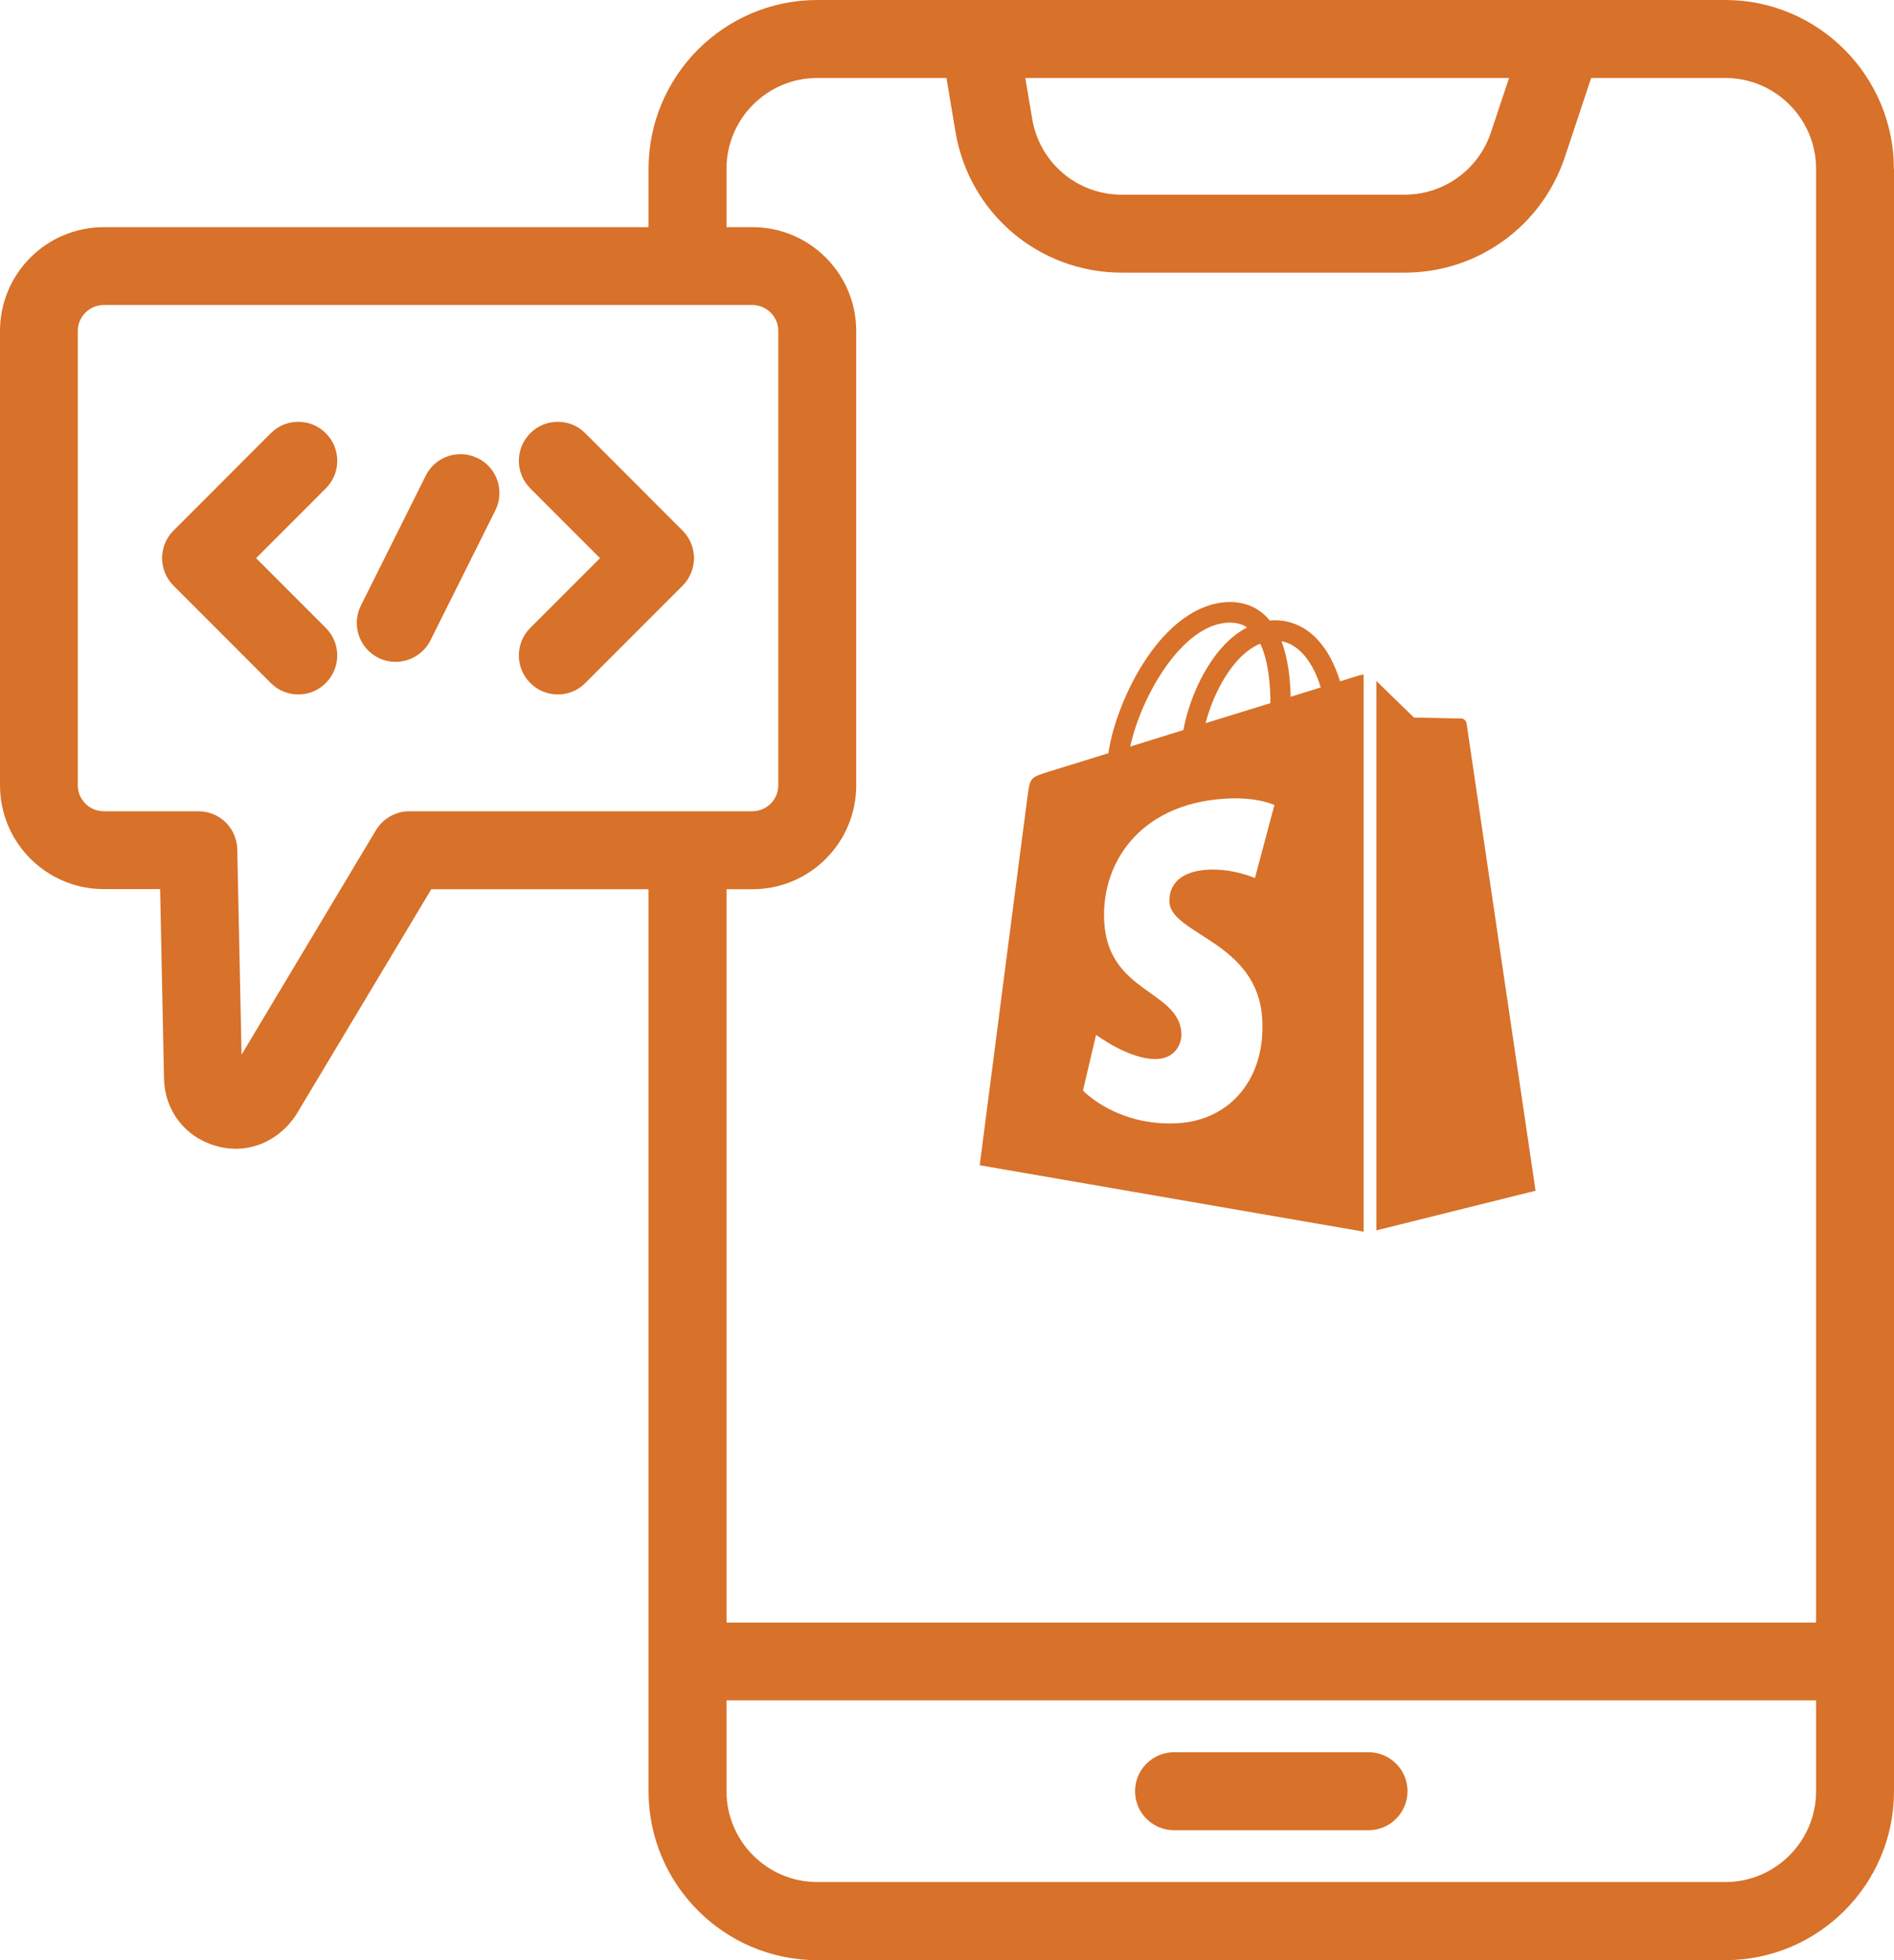
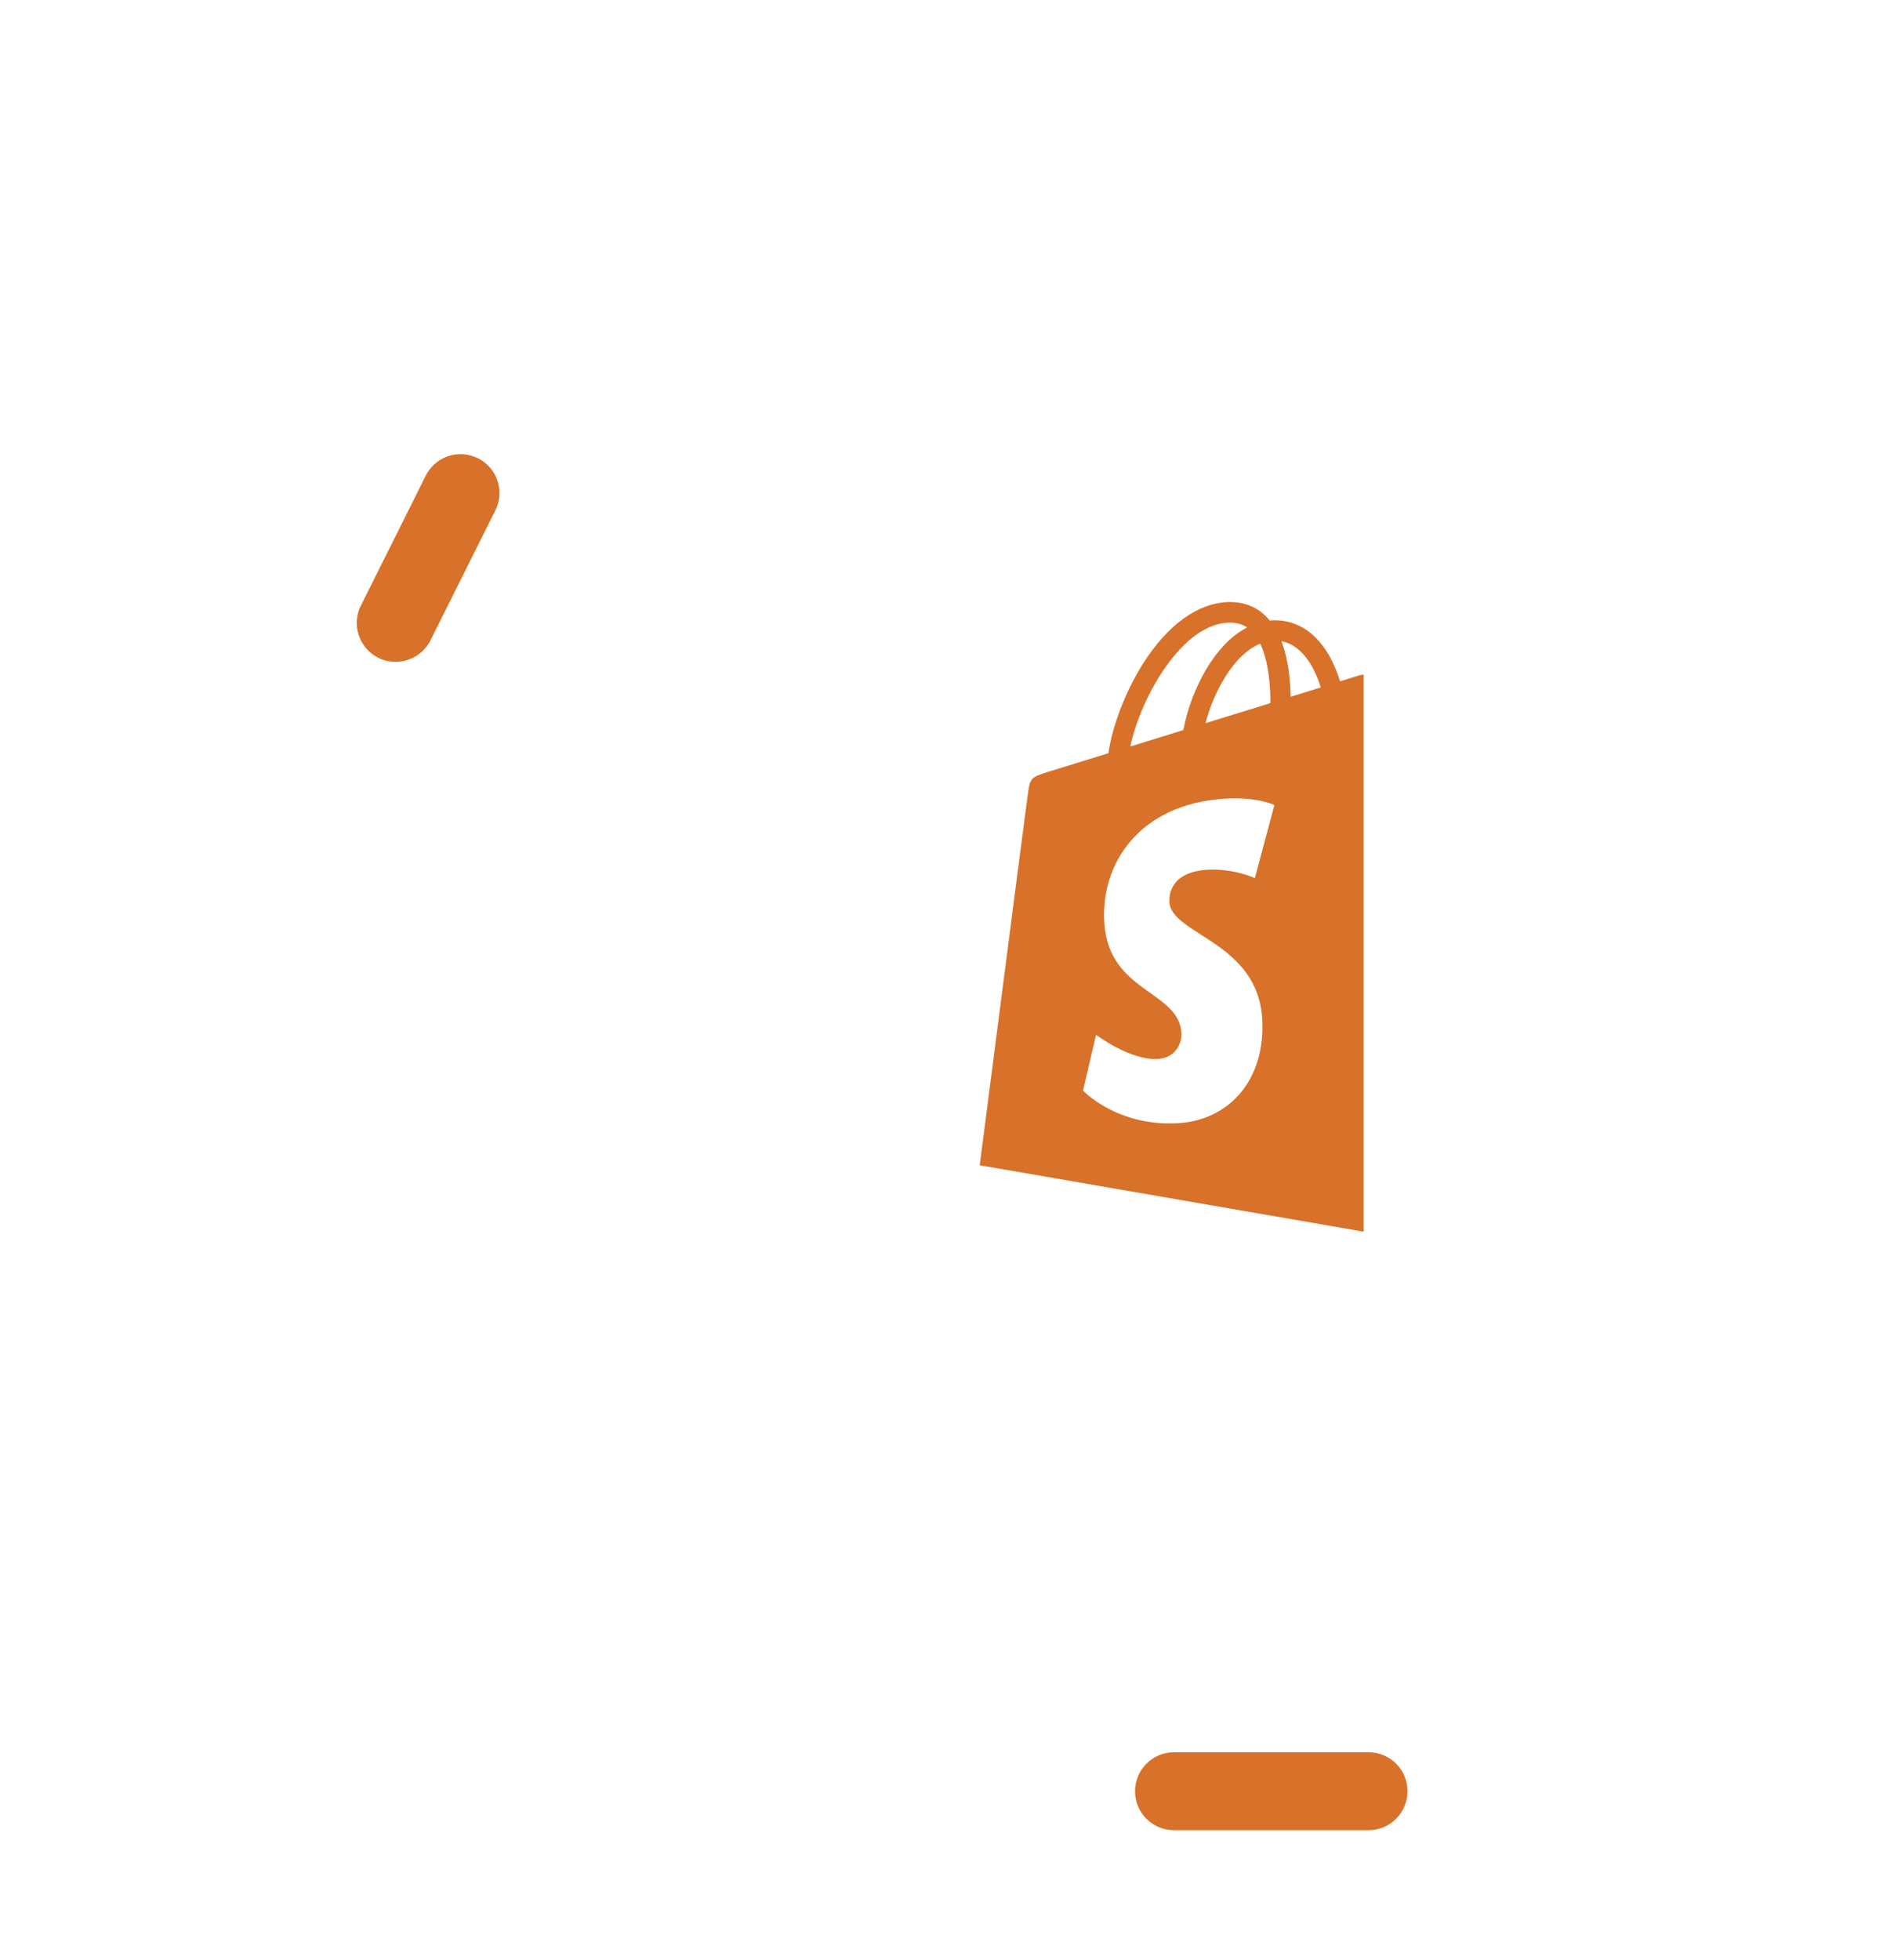
<svg xmlns="http://www.w3.org/2000/svg" width="87" height="90" viewBox="0 0 87 90" fill="none">
-   <path d="M26.886 19.893C26.546 19.552 26.099 19.367 25.622 19.367C25.144 19.367 24.697 19.552 24.357 19.893C23.659 20.591 23.659 21.724 24.357 22.422L27.56 25.627L24.357 28.831C23.659 29.529 23.659 30.662 24.357 31.36C24.691 31.701 25.144 31.885 25.622 31.885C26.099 31.885 26.552 31.701 26.886 31.36L31.354 26.891C32.052 26.193 32.052 25.06 31.354 24.362L26.886 19.893Z" fill="#D87129" />
  <path d="M21.953 21.044C21.702 20.919 21.434 20.853 21.154 20.853C20.473 20.853 19.859 21.235 19.555 21.844L16.578 27.804C16.137 28.687 16.494 29.761 17.377 30.203C17.628 30.328 17.896 30.388 18.177 30.388C18.851 30.388 19.477 30 19.775 29.397L22.752 23.437C23.194 22.554 22.836 21.48 21.953 21.038V21.044Z" fill="#D87129" />
-   <path d="M15.492 21.157C15.492 20.68 15.307 20.233 14.967 19.893C14.627 19.552 14.18 19.367 13.703 19.367C13.225 19.367 12.778 19.552 12.438 19.893L7.97 24.362C7.272 25.06 7.272 26.193 7.97 26.891L12.438 31.36C12.772 31.701 13.225 31.885 13.703 31.885C14.18 31.885 14.633 31.701 14.967 31.36C15.665 30.662 15.665 29.529 14.967 28.831L11.764 25.627L14.967 22.422C15.307 22.082 15.492 21.635 15.492 21.157Z" fill="#D87129" />
-   <path d="M86.994 7.751C86.994 3.479 83.516 0 79.245 0H37.541C33.269 0 29.791 3.479 29.791 7.751V10.43H4.766C2.136 10.43 0 12.566 0 15.197V36.056C0 38.687 2.136 40.823 4.766 40.823H7.355L7.534 49.541C7.57 50.984 8.489 52.19 9.873 52.601C10.183 52.697 10.505 52.745 10.833 52.745C11.913 52.745 12.909 52.196 13.577 51.229L19.811 40.829H29.791V82.249C29.791 86.522 33.269 90 37.541 90H79.251C83.522 90 87 86.522 87 82.249V7.751H86.994ZM69.318 3.58L68.483 6.086C67.911 7.792 66.324 8.938 64.522 8.938H51.523C49.477 8.938 47.747 7.47 47.413 5.453L47.097 3.58H69.318ZM18.803 37.249C18.177 37.249 17.592 37.584 17.27 38.115L11.096 48.425L10.899 39.004C10.875 38.019 10.094 37.249 9.109 37.249H4.766C4.11 37.249 3.573 36.712 3.573 36.056V15.197C3.573 14.541 4.11 14.004 4.766 14.004H34.558C35.214 14.004 35.751 14.541 35.751 15.197V36.056C35.751 36.712 35.214 37.249 34.558 37.249H18.797H18.803ZM83.421 82.243C83.421 84.541 81.548 86.414 79.251 86.414H37.541C35.244 86.414 33.371 84.541 33.371 82.243V78.073H83.421V82.243ZM83.421 74.499H33.371V40.829H34.564C37.194 40.829 39.33 38.693 39.33 36.062V15.197C39.33 12.566 37.194 10.43 34.564 10.43H33.371V7.751C33.371 5.447 35.244 3.58 37.541 3.58H43.476L43.888 6.044C44.514 9.797 47.73 12.518 51.529 12.518H64.528C67.869 12.518 70.822 10.388 71.878 7.22L73.089 3.58H79.251C81.548 3.58 83.421 5.453 83.421 7.751V74.499Z" fill="#D87129" />
  <path d="M53.928 84.033H62.864C63.848 84.033 64.653 83.234 64.653 82.243C64.653 81.253 63.854 80.454 62.864 80.454H53.928C52.943 80.454 52.138 81.253 52.138 82.243C52.138 83.234 52.937 84.033 53.928 84.033Z" fill="#D87129" />
  <path d="M61.557 31.289C61.468 30.996 61.331 30.633 61.146 30.268C60.531 29.099 59.636 28.479 58.551 28.479C58.473 28.479 58.402 28.485 58.324 28.491C58.294 28.455 58.258 28.413 58.229 28.377C57.757 27.87 57.149 27.625 56.421 27.643C55.019 27.685 53.623 28.693 52.49 30.495C51.691 31.76 51.088 33.353 50.915 34.582C49.304 35.084 48.177 35.43 48.153 35.436C47.342 35.692 47.318 35.716 47.211 36.48C47.127 37.059 45.003 53.502 45.003 53.502L62.637 56.551V30.979C62.548 30.979 62.47 31.002 62.422 31.014C62.422 31.014 62.1 31.116 61.557 31.283V31.289ZM58.354 32.285C57.423 32.572 56.403 32.888 55.377 33.204C55.663 32.1 56.212 31.008 56.88 30.286C57.131 30.018 57.477 29.72 57.889 29.552C58.276 30.364 58.36 31.509 58.354 32.279V32.285ZM56.445 28.586C56.773 28.58 57.053 28.652 57.286 28.807C56.91 29.004 56.541 29.284 56.2 29.654C55.312 30.609 54.626 32.094 54.357 33.52C53.51 33.783 52.681 34.039 51.917 34.278C52.4 32.023 54.285 28.646 56.451 28.586H56.445ZM53.713 41.414C53.808 42.918 57.757 43.24 57.978 46.76C58.151 49.523 56.511 51.414 54.148 51.569C51.309 51.748 49.746 50.072 49.746 50.072L50.348 47.512C50.348 47.512 51.923 48.699 53.182 48.622C54.005 48.568 54.297 47.9 54.268 47.428C54.142 45.471 50.933 45.585 50.724 42.369C50.551 39.66 52.329 36.921 56.254 36.671C57.763 36.575 58.539 36.963 58.539 36.963L57.644 40.316C57.644 40.316 56.642 39.863 55.461 39.934C53.725 40.042 53.701 41.14 53.719 41.414H53.713ZM59.285 31.993C59.273 31.283 59.189 30.292 58.861 29.439C59.923 29.642 60.448 30.847 60.669 31.563C60.257 31.689 59.792 31.838 59.285 31.993Z" fill="#D87129" />
-   <path d="M67.117 32.989C67.01 32.983 64.952 32.947 64.952 32.947C64.952 32.947 63.693 31.73 63.222 31.265V56.492L70.535 54.672C70.535 54.672 67.386 33.371 67.368 33.222C67.35 33.079 67.219 32.995 67.117 32.983V32.989Z" fill="#D87129" />
</svg>